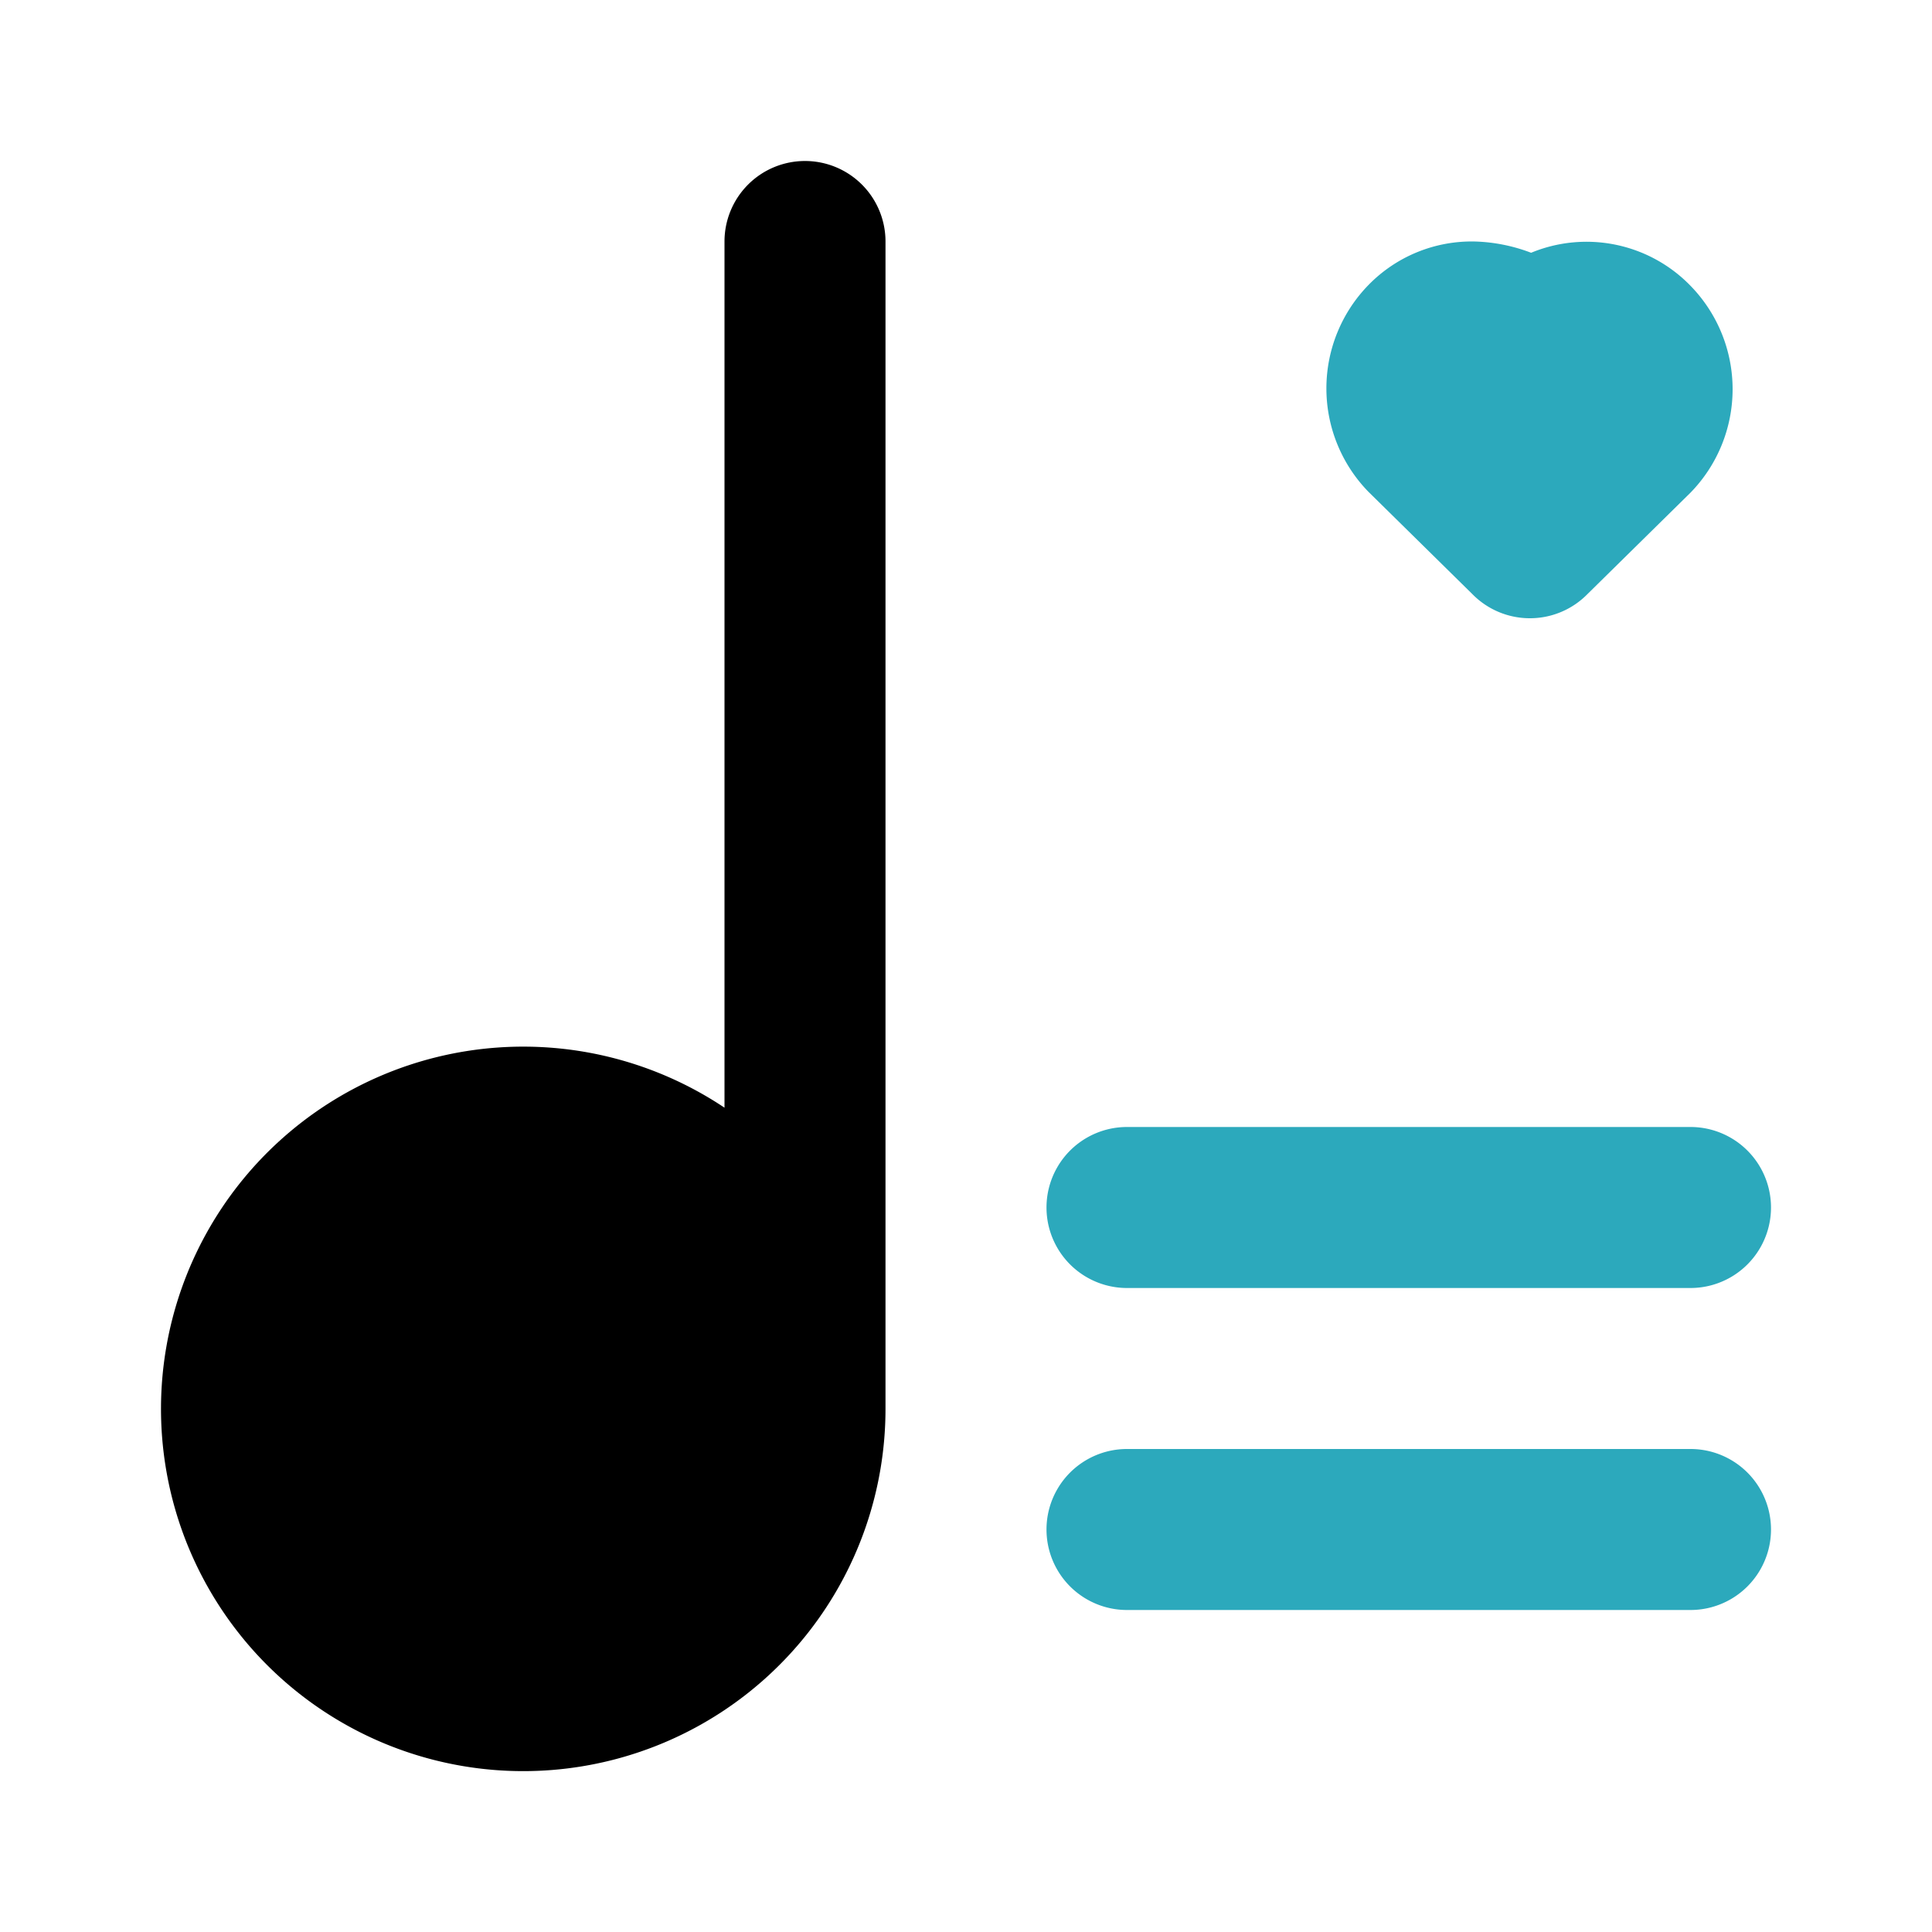
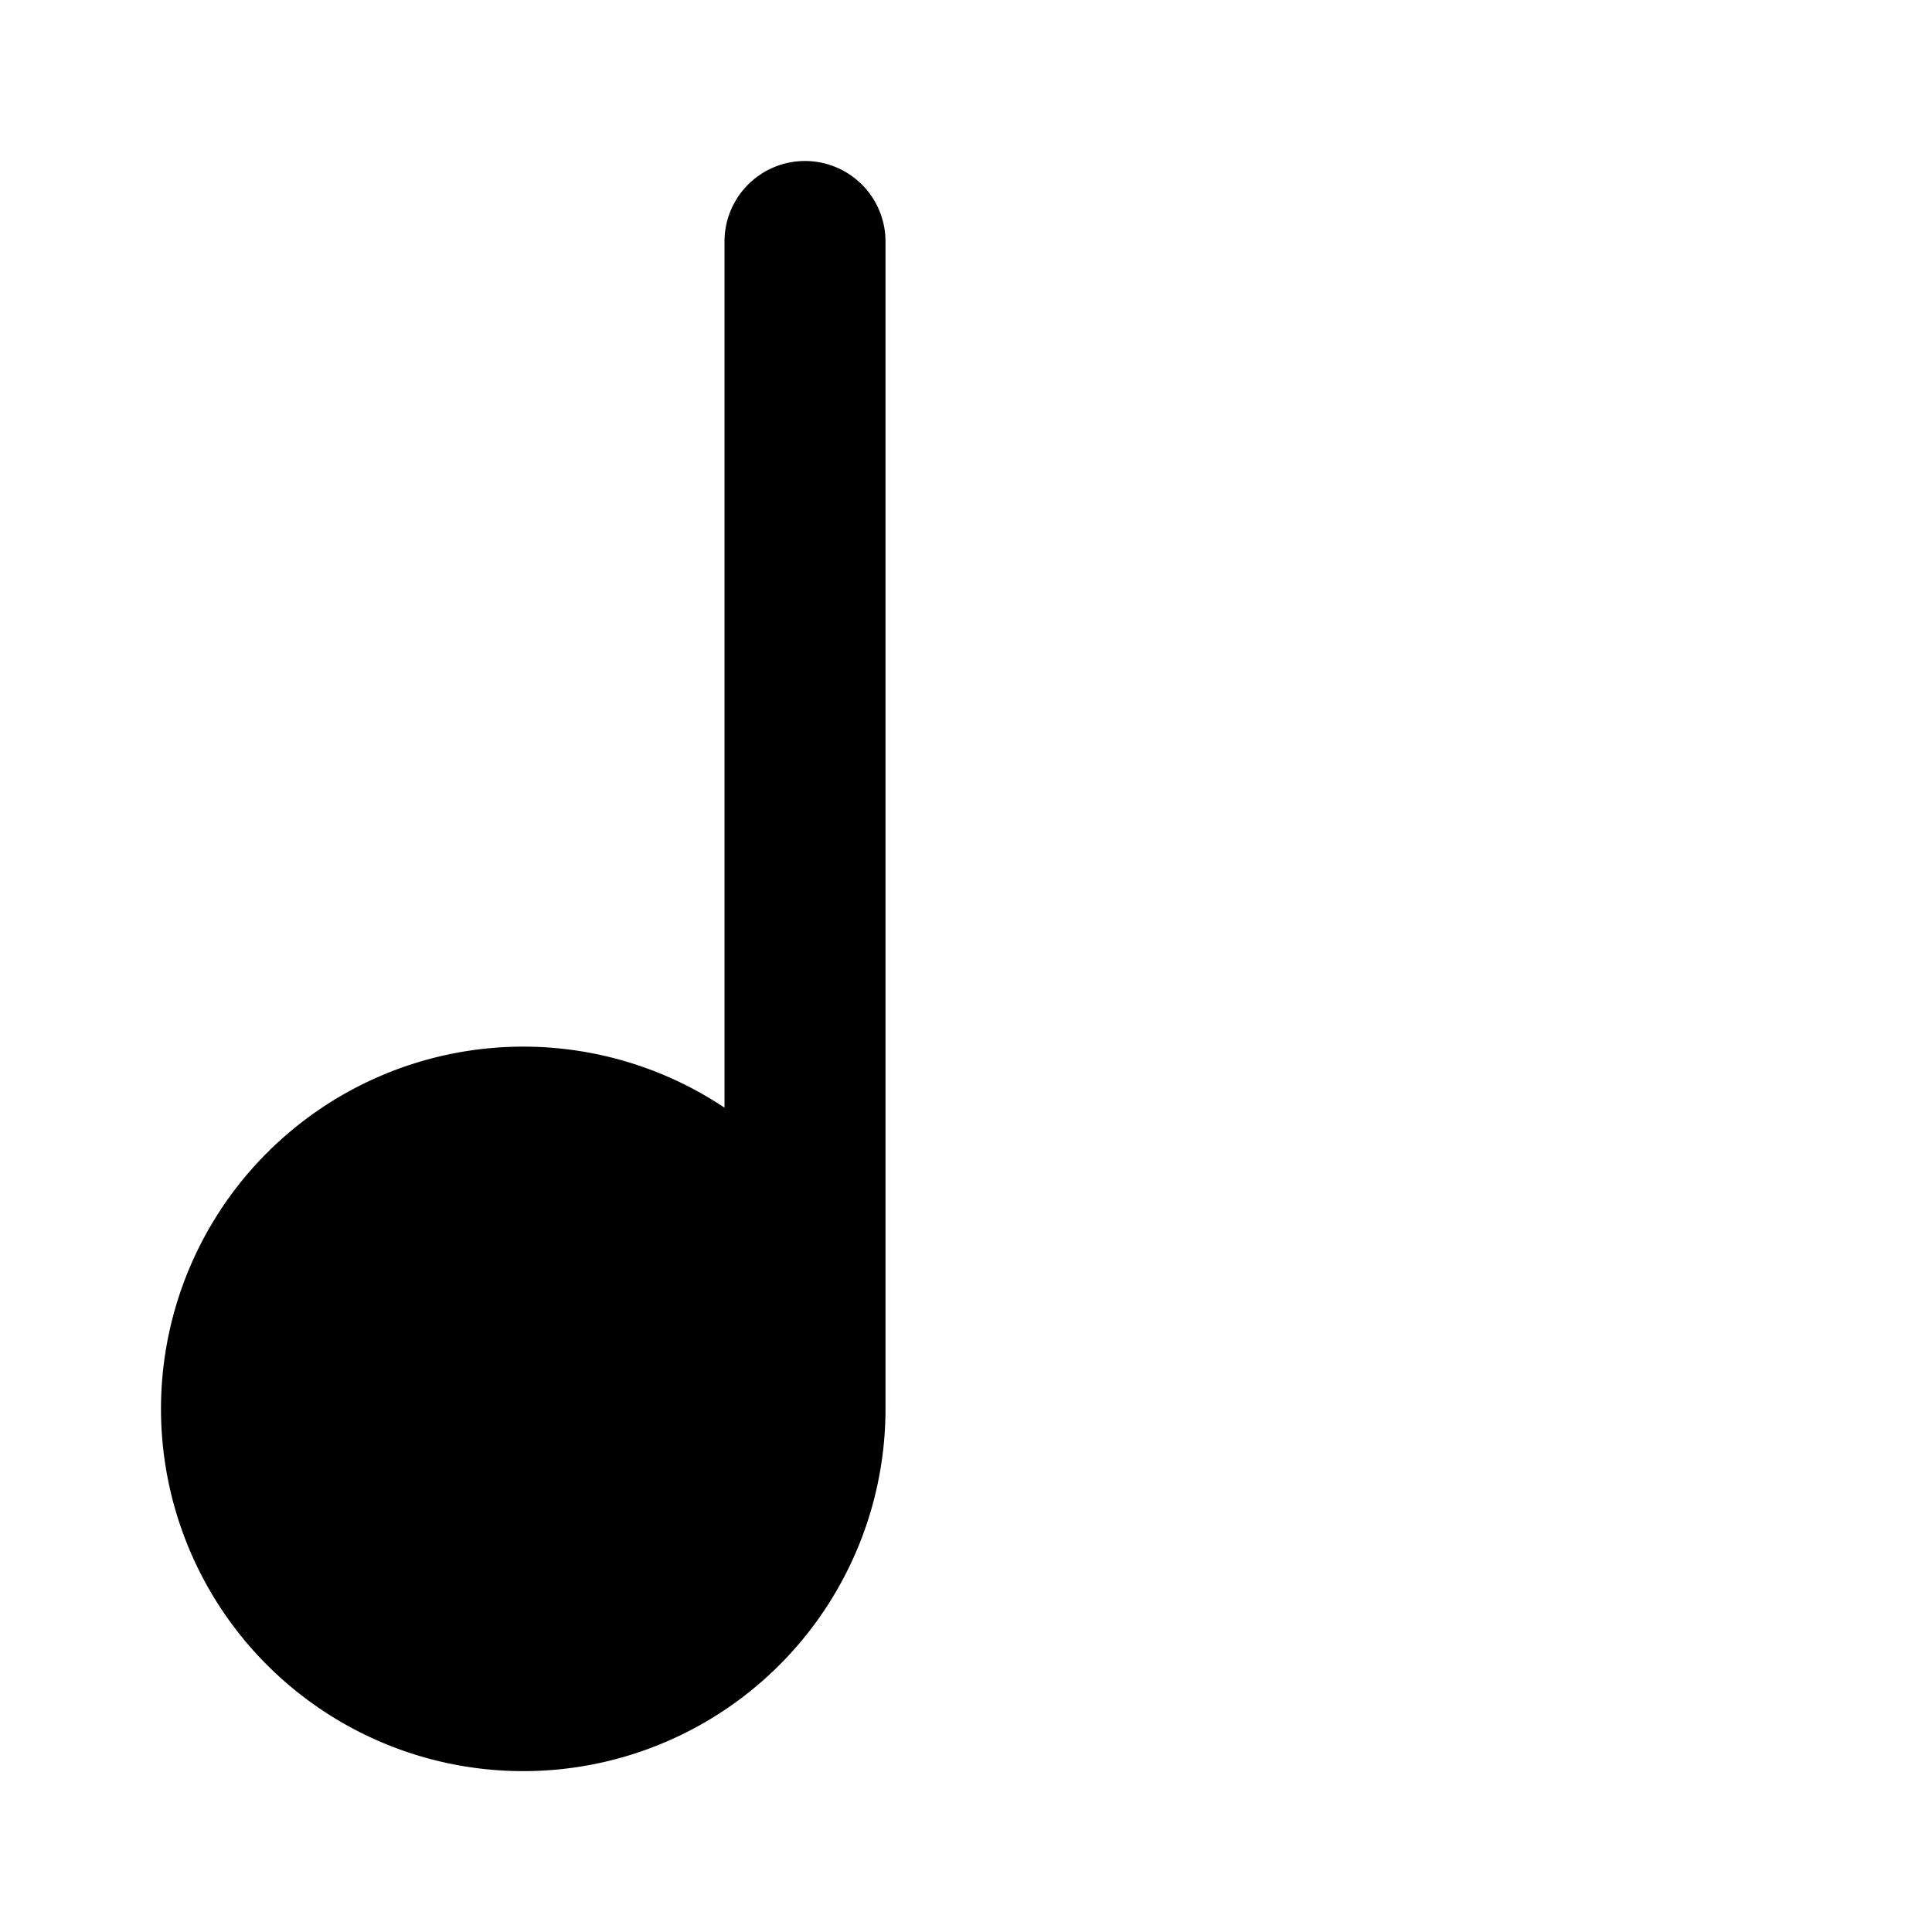
<svg xmlns="http://www.w3.org/2000/svg" fill="#000000" width="800px" height="800px" viewBox="0 0 24 24" id="love-playlist-2" data-name="Flat Color" class="icon flat-color">
-   <path id="secondary" d="M21,20H14a1,1,0,0,1,0-2h7a1,1,0,0,1,0,2Zm0-4H14a1,1,0,0,1,0-2h7a1,1,0,0,1,0,2ZM19,7.68a1,1,0,0,1-.71-.3L17,6.11a1.84,1.84,0,0,1,0-2.57l0,0A1.79,1.79,0,0,1,18.32,3a2.12,2.12,0,0,1,.7.14A1.8,1.8,0,0,1,21,3.55a1.84,1.84,0,0,1,0,2.57L19.72,7.38A1,1,0,0,1,19,7.68Z" style="fill: rgb(44, 169, 188);" />
  <path id="primary" d="M10,2A1,1,0,0,0,9,3V13.76a4.5,4.5,0,1,0,2,3.74V3A1,1,0,0,0,10,2Z" style="fill: rgb(0, 0, 0);" />
</svg>